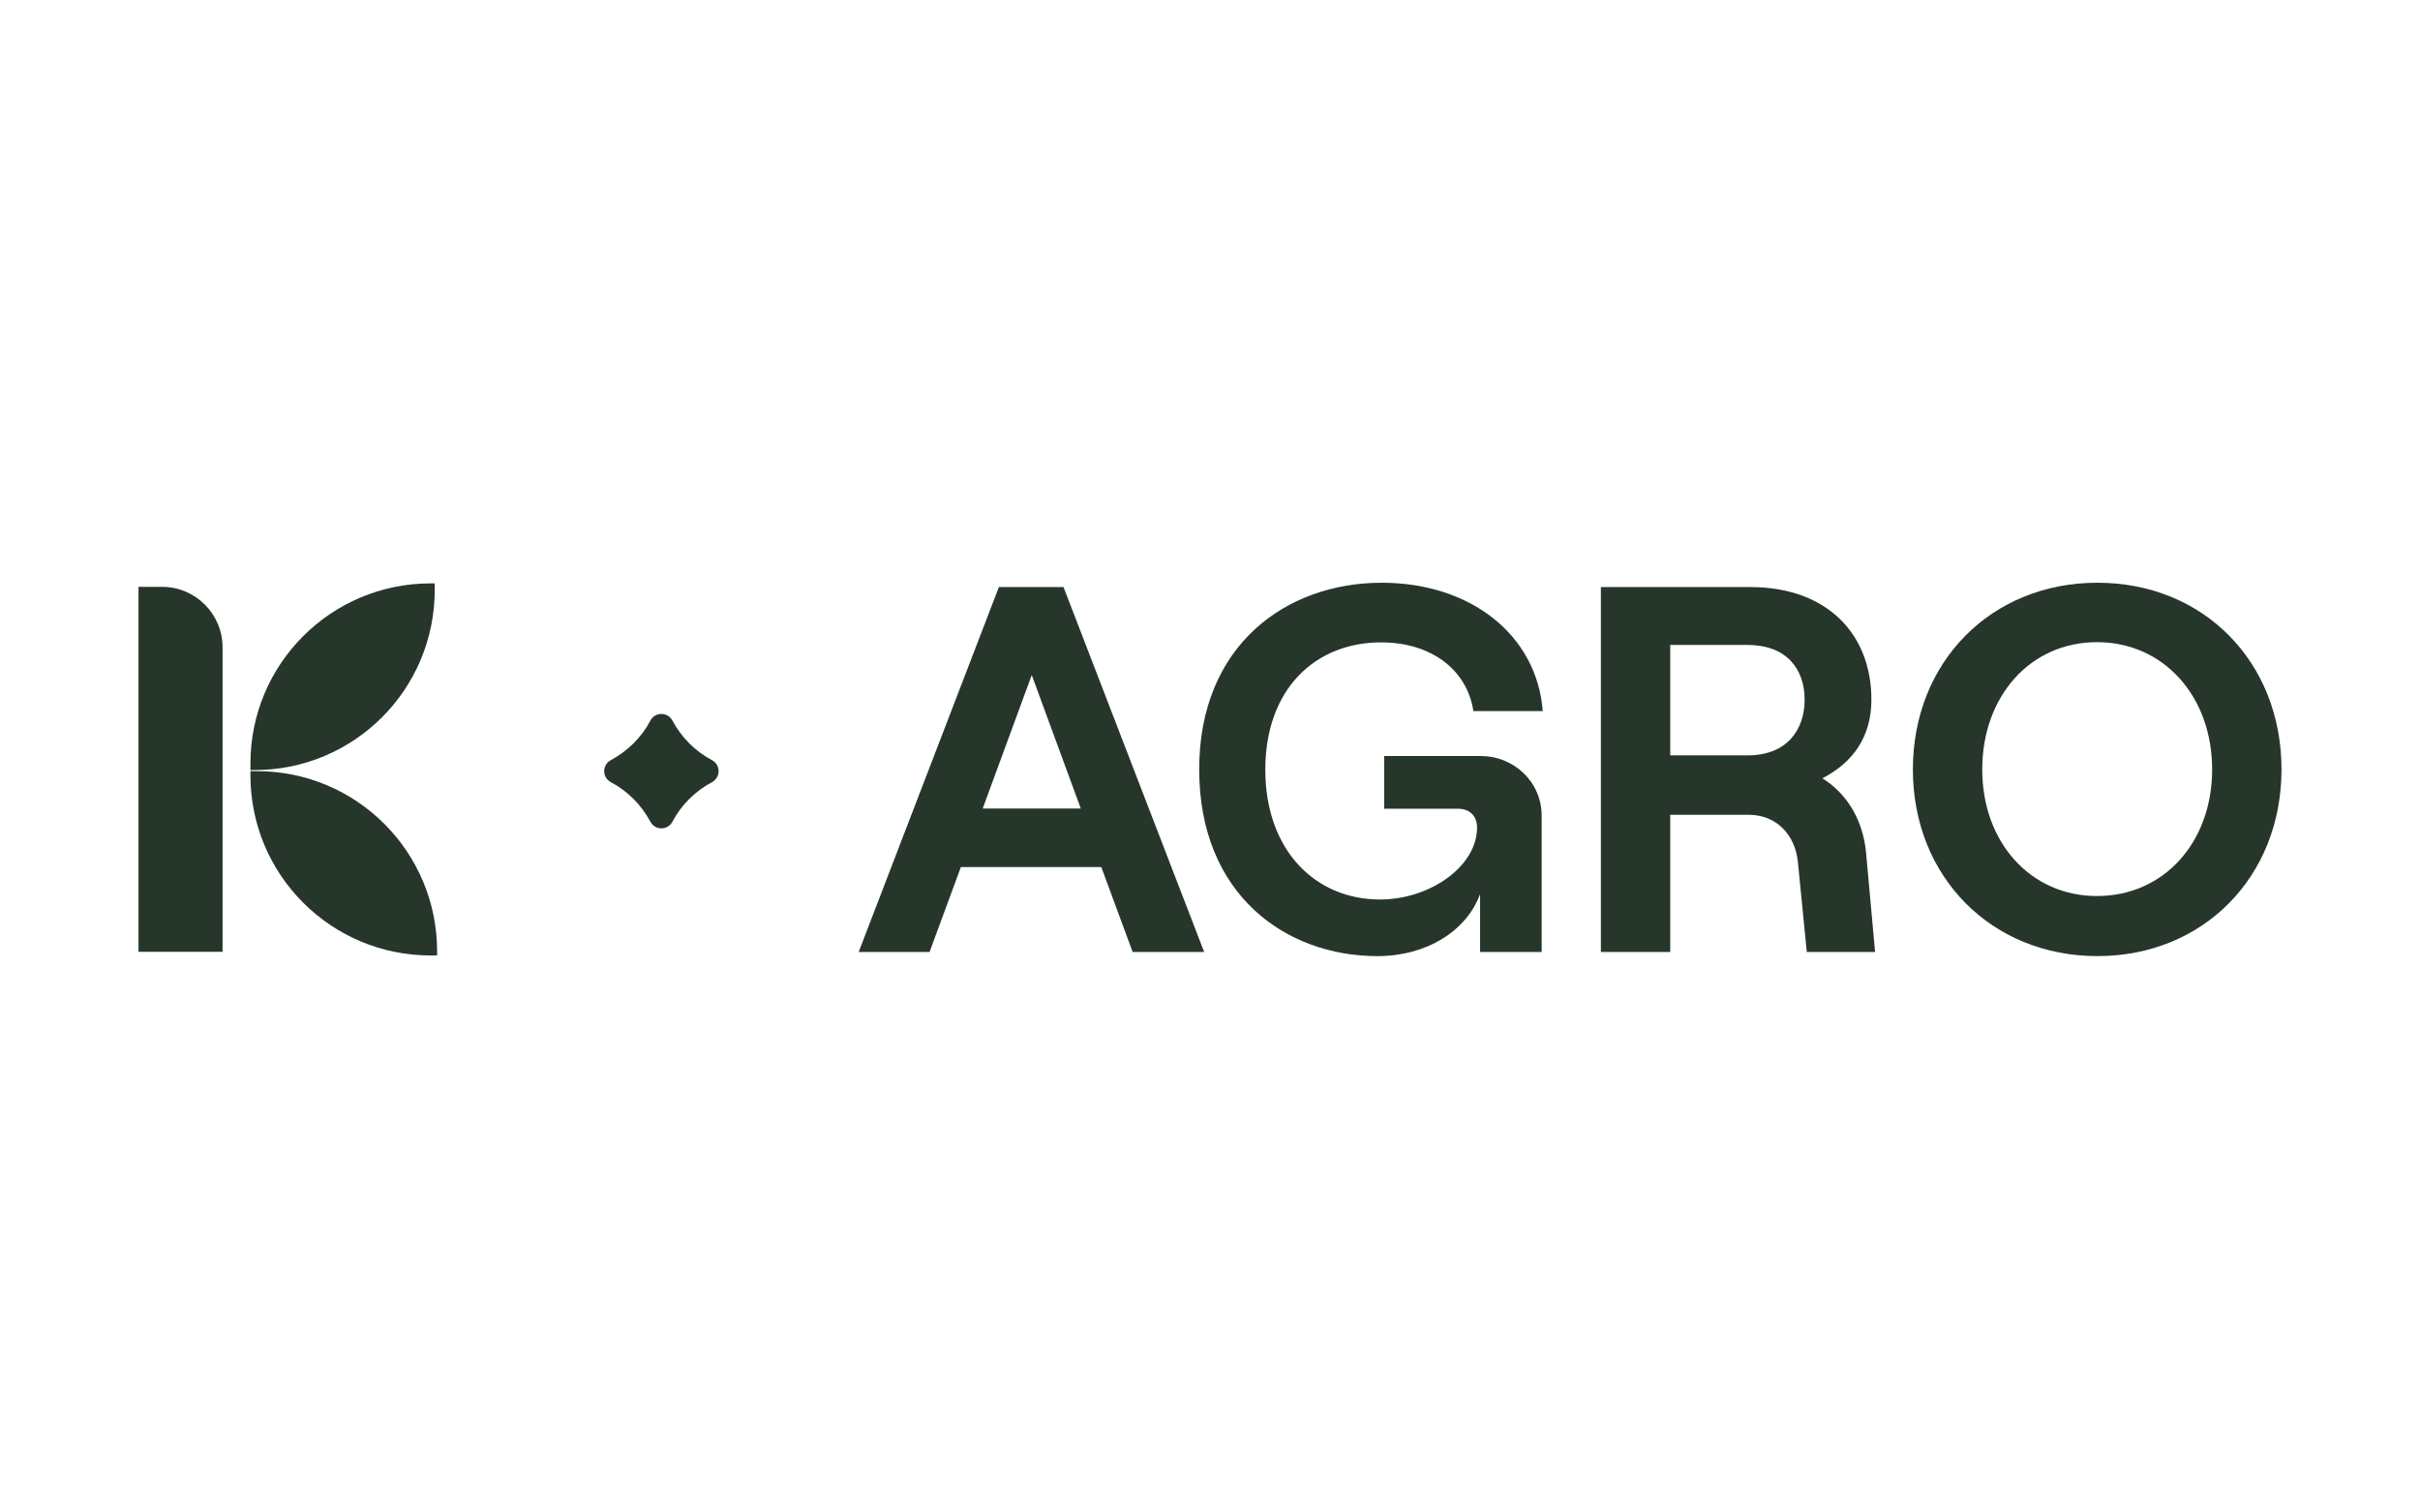
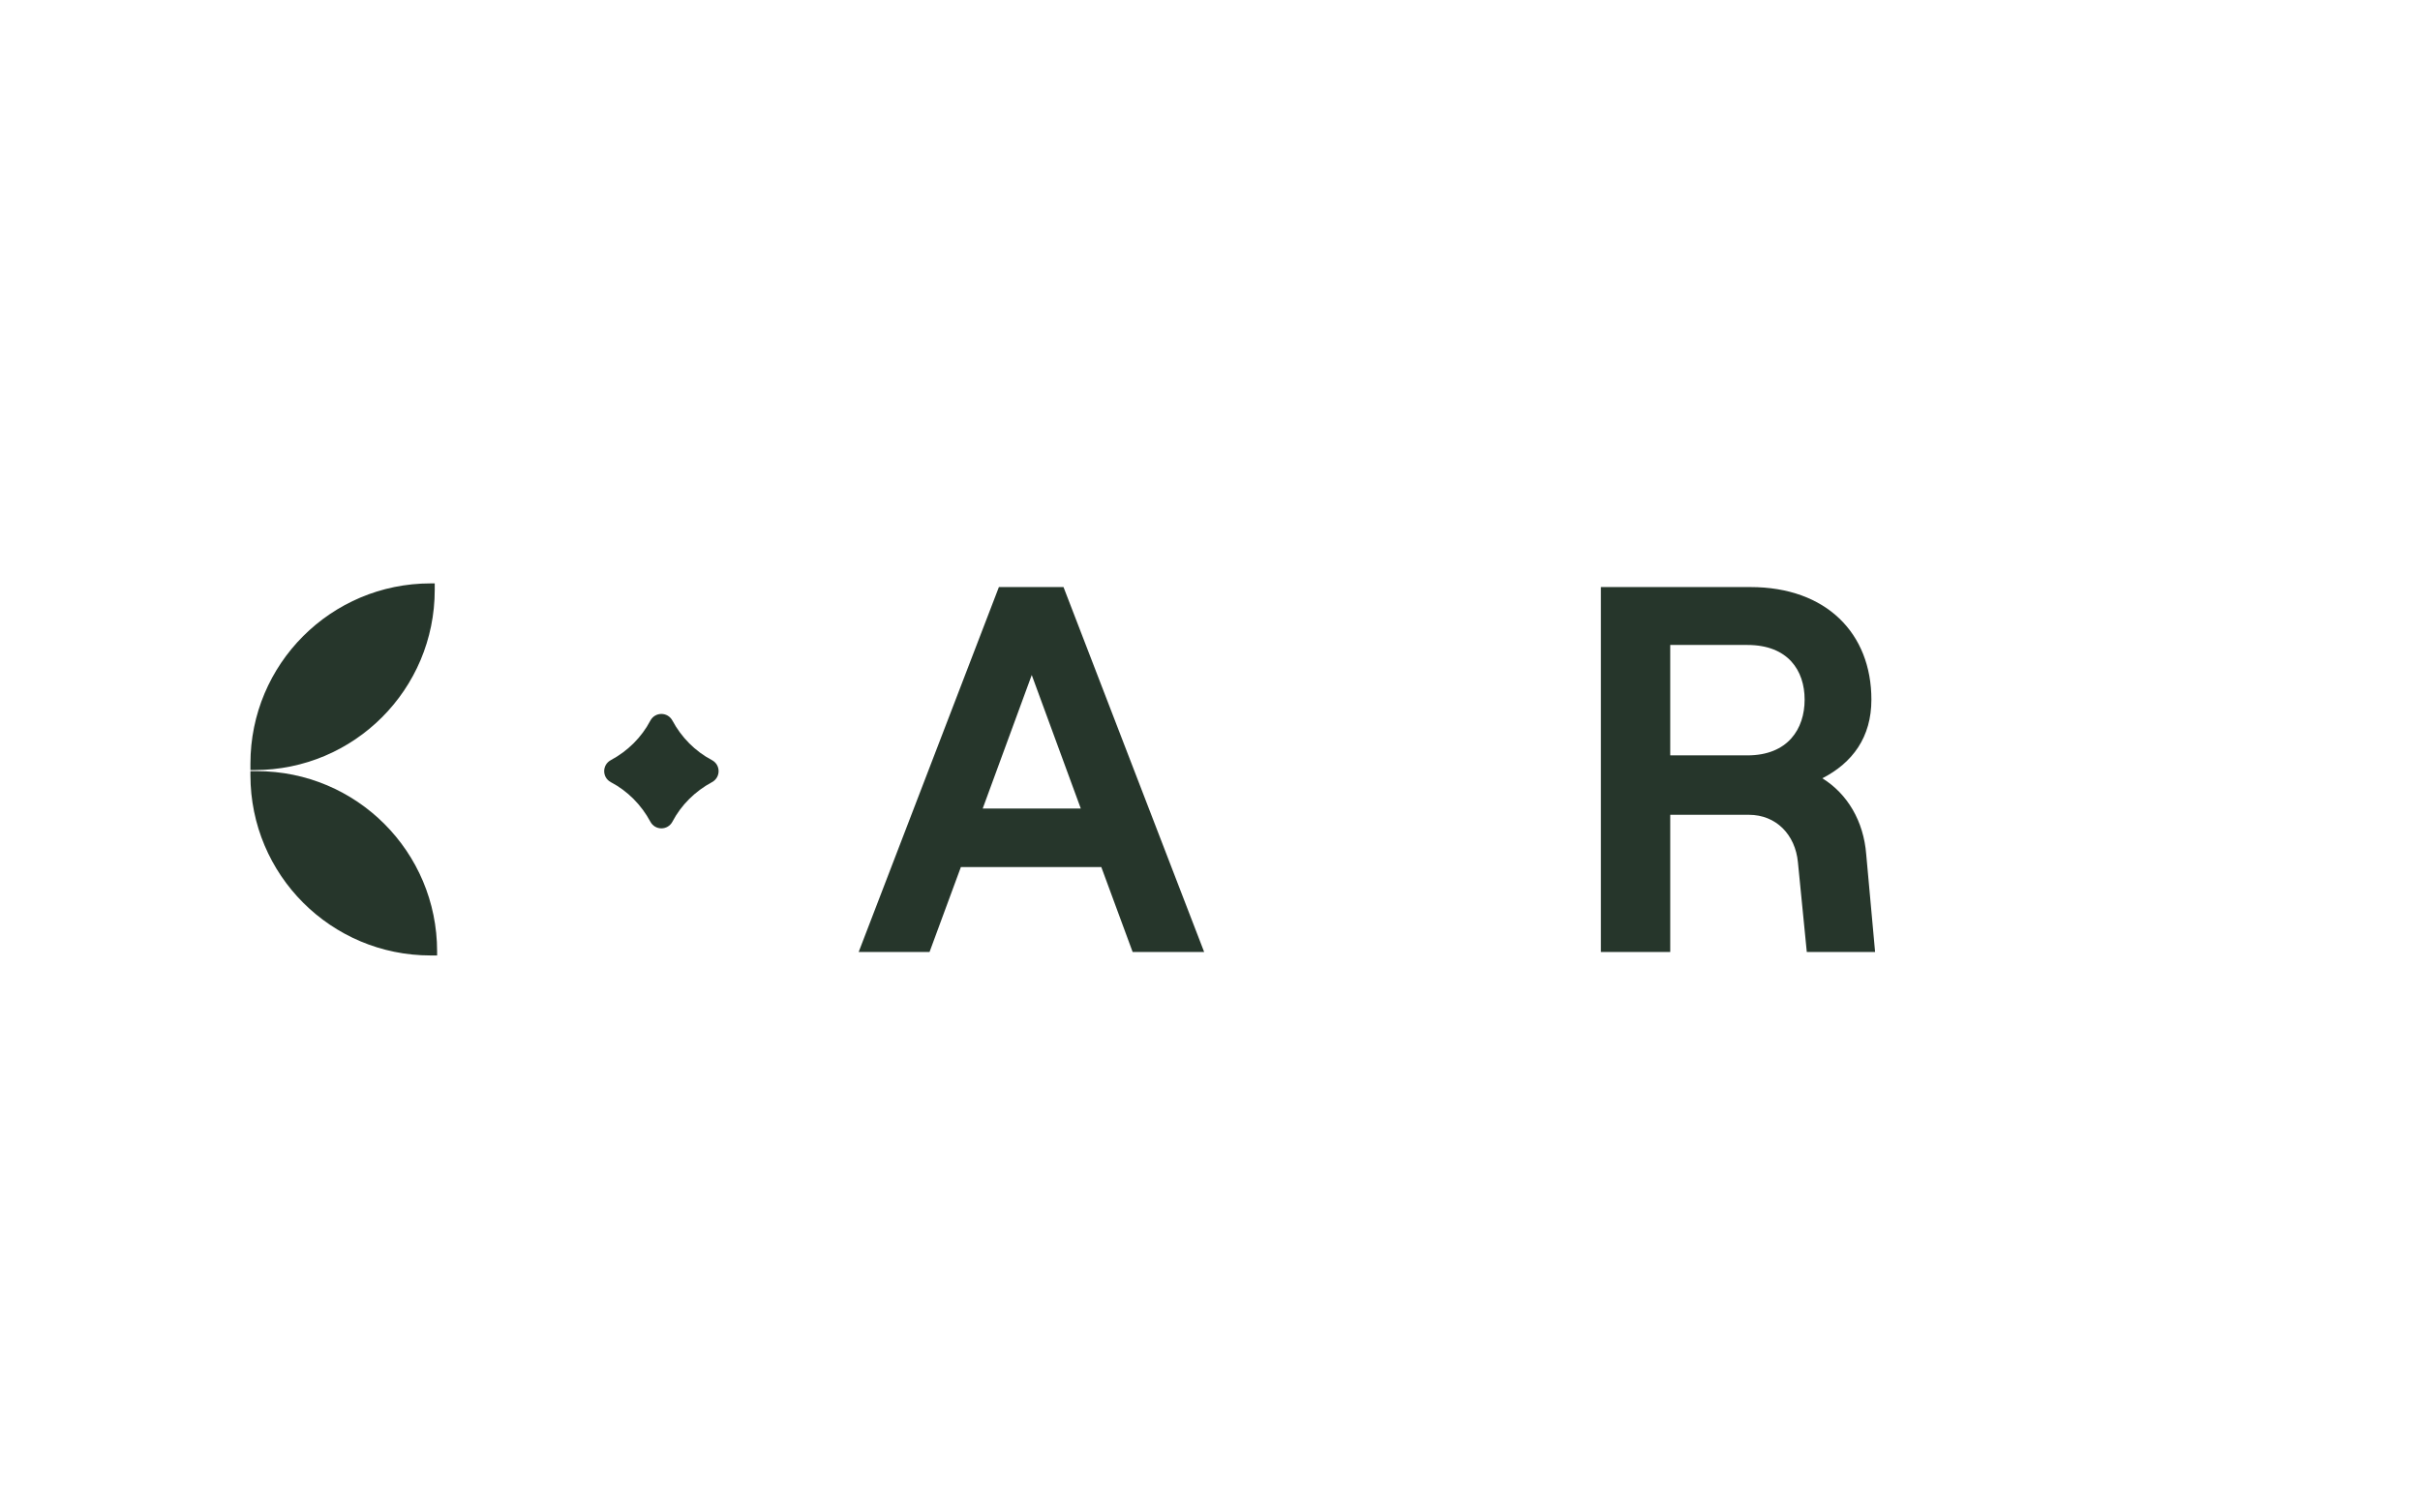
<svg xmlns="http://www.w3.org/2000/svg" id="uuid-c703fc97-9d89-4030-8db4-6942998d6f54" width="112" height="70" viewBox="0 0 112 70">
  <defs>
    <style>.uuid-f66a4bd8-d3a6-4f78-807f-210305187916{fill-rule:evenodd;}.uuid-f66a4bd8-d3a6-4f78-807f-210305187916,.uuid-ee49b5e5-9ab8-441f-a241-7bedc8aae1ab{fill:#26362b;stroke-width:0px;}</style>
  </defs>
  <path class="uuid-ee49b5e5-9ab8-441f-a241-7bedc8aae1ab" d="M50.98,40.13h-6.51l-1.45,3.93h-3.28l6.49-16.89h2.99l6.51,16.89h-3.31l-1.45-3.93ZM50.02,37.42l-2.27-6.18-2.27,6.18h4.54Z" />
-   <path class="uuid-ee49b5e5-9ab8-441f-a241-7bedc8aae1ab" d="M55.5,35.61c0-5.77,4.05-8.64,8.44-8.64,4.15,0,7.19,2.44,7.46,5.94h-3.21c-.29-1.91-1.95-3.18-4.27-3.18-3.04,0-5.36,2.15-5.36,5.89s2.32,6.01,5.31,6.01c2.29,0,4.49-1.52,4.49-3.33,0-.53-.34-.87-.87-.87h-3.43v-2.44h4.49c1.47,0,2.8,1.16,2.8,2.77v6.3h-2.85v-2.68c-.63,1.71-2.48,2.87-4.75,2.87-4.27,0-8.25-2.87-8.25-8.64Z" />
  <path class="uuid-ee49b5e5-9ab8-441f-a241-7bedc8aae1ab" d="M86.78,44.06h-3.16l-.41-4.15c-.12-1.28-1.01-2.2-2.27-2.2h-3.64v6.35h-3.21v-16.89h6.92c3.52,0,5.6,2.15,5.6,5.21,0,1.74-.87,2.92-2.27,3.64,1.16.72,1.91,1.98,2.03,3.52l.41,4.51ZM77.3,34.96h3.57c1.88,0,2.65-1.23,2.65-2.58s-.77-2.53-2.65-2.53h-3.57v5.11Z" />
-   <path class="uuid-ee49b5e5-9ab8-441f-a241-7bedc8aae1ab" d="M88.53,35.61c0-4.97,3.62-8.64,8.54-8.64s8.52,3.67,8.52,8.64-3.62,8.64-8.52,8.64-8.54-3.67-8.54-8.64ZM102.38,35.61c0-3.38-2.24-5.89-5.33-5.89s-5.31,2.51-5.31,5.89,2.24,5.86,5.31,5.86c3.09,0,5.33-2.48,5.33-5.86Z" />
-   <path class="uuid-ee49b5e5-9ab8-441f-a241-7bedc8aae1ab" d="M6.41,44.05h3.89v-14.09c0-1.54-1.25-2.8-2.8-2.8h-1.09v16.89Z" />
  <path class="uuid-f66a4bd8-d3a6-4f78-807f-210305187916" d="M11.78,35.64h-.19v-.3c0-4.61,3.73-8.34,8.34-8.34h.19v.3c0,4.61-3.73,8.34-8.34,8.34Z" />
  <path class="uuid-f66a4bd8-d3a6-4f78-807f-210305187916" d="M20.23,44.03v.19h-.3c-4.61,0-8.34-3.73-8.34-8.34v-.19h.3c4.61,0,8.34,3.73,8.34,8.34Z" />
-   <path class="uuid-ee49b5e5-9ab8-441f-a241-7bedc8aae1ab" d="M28.27,36.2c.78.41,1.41,1.05,1.83,1.83.22.41.8.41,1.02,0,.41-.78,1.05-1.41,1.83-1.83.41-.22.41-.8,0-1.02-.78-.41-1.41-1.05-1.83-1.83-.22-.41-.8-.41-1.02,0-.41.78-1.05,1.41-1.83,1.83-.41.22-.41.8,0,1.02Z" />
+   <path class="uuid-ee49b5e5-9ab8-441f-a241-7bedc8aae1ab" d="M28.27,36.2c.78.41,1.41,1.05,1.83,1.83.22.41.8.41,1.02,0,.41-.78,1.05-1.41,1.83-1.83.41-.22.41-.8,0-1.02-.78-.41-1.41-1.05-1.83-1.83-.22-.41-.8-.41-1.02,0-.41.78-1.05,1.41-1.83,1.83-.41.22-.41.8,0,1.02" />
</svg>